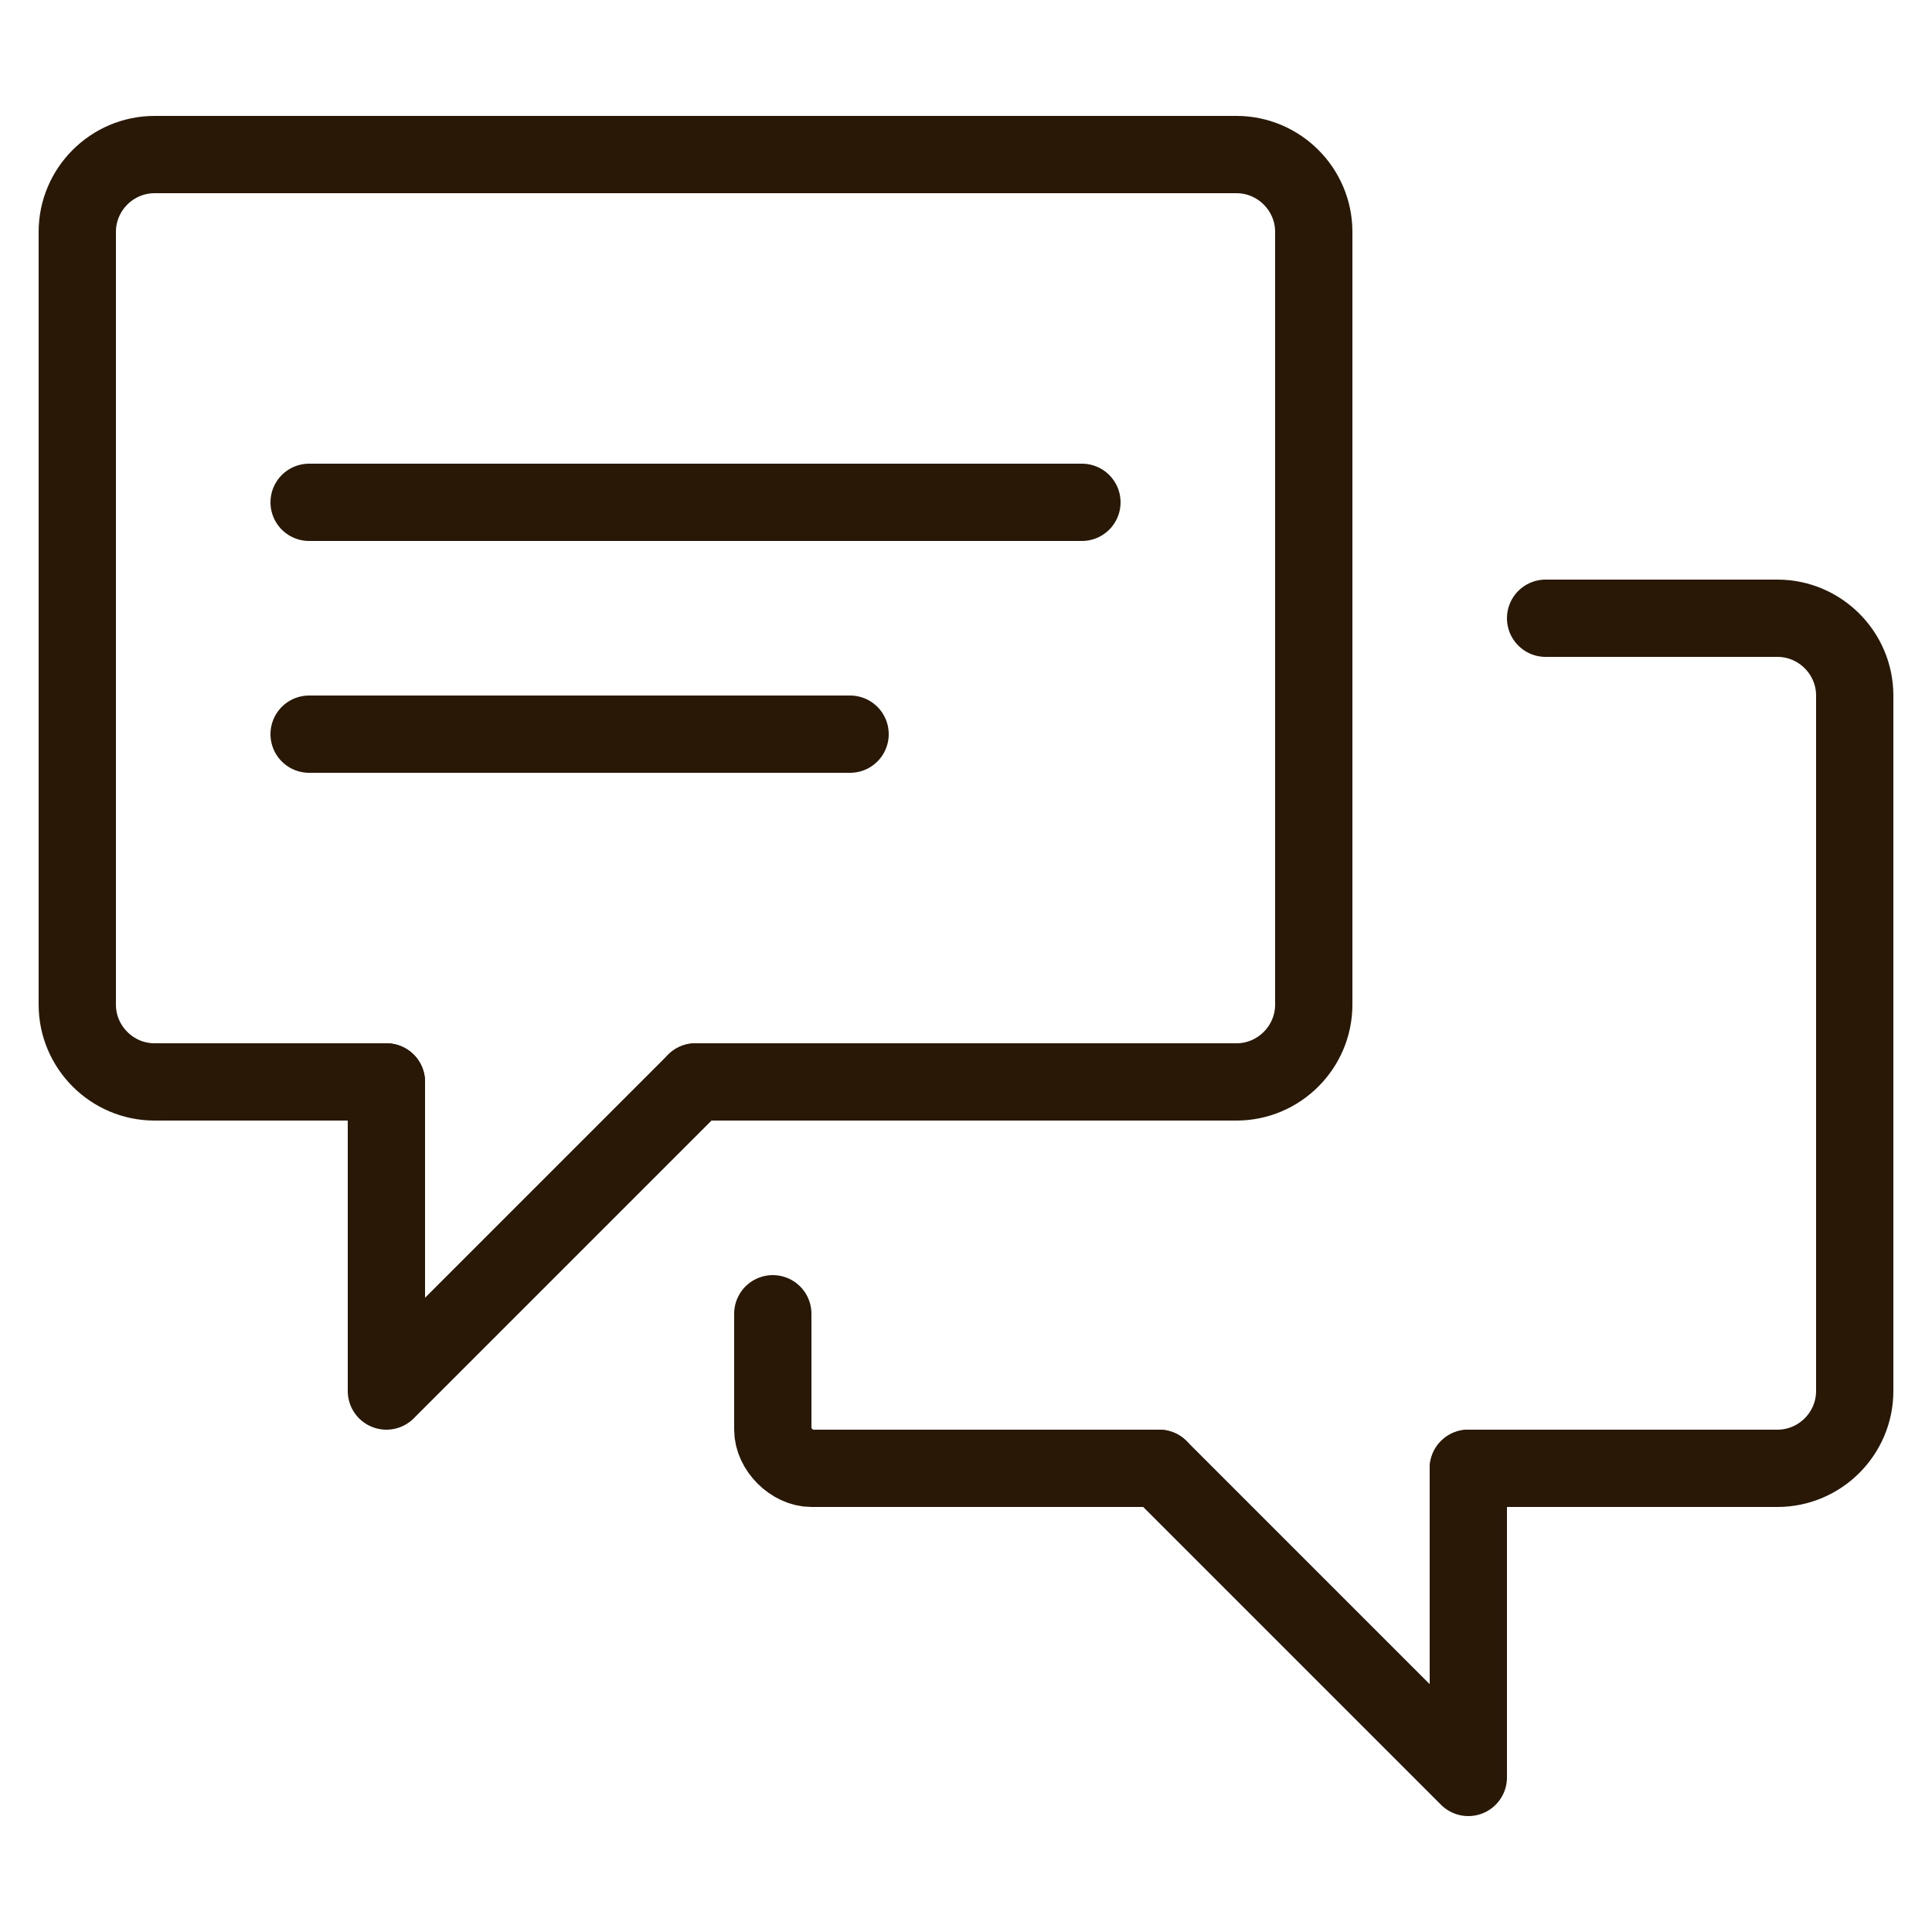
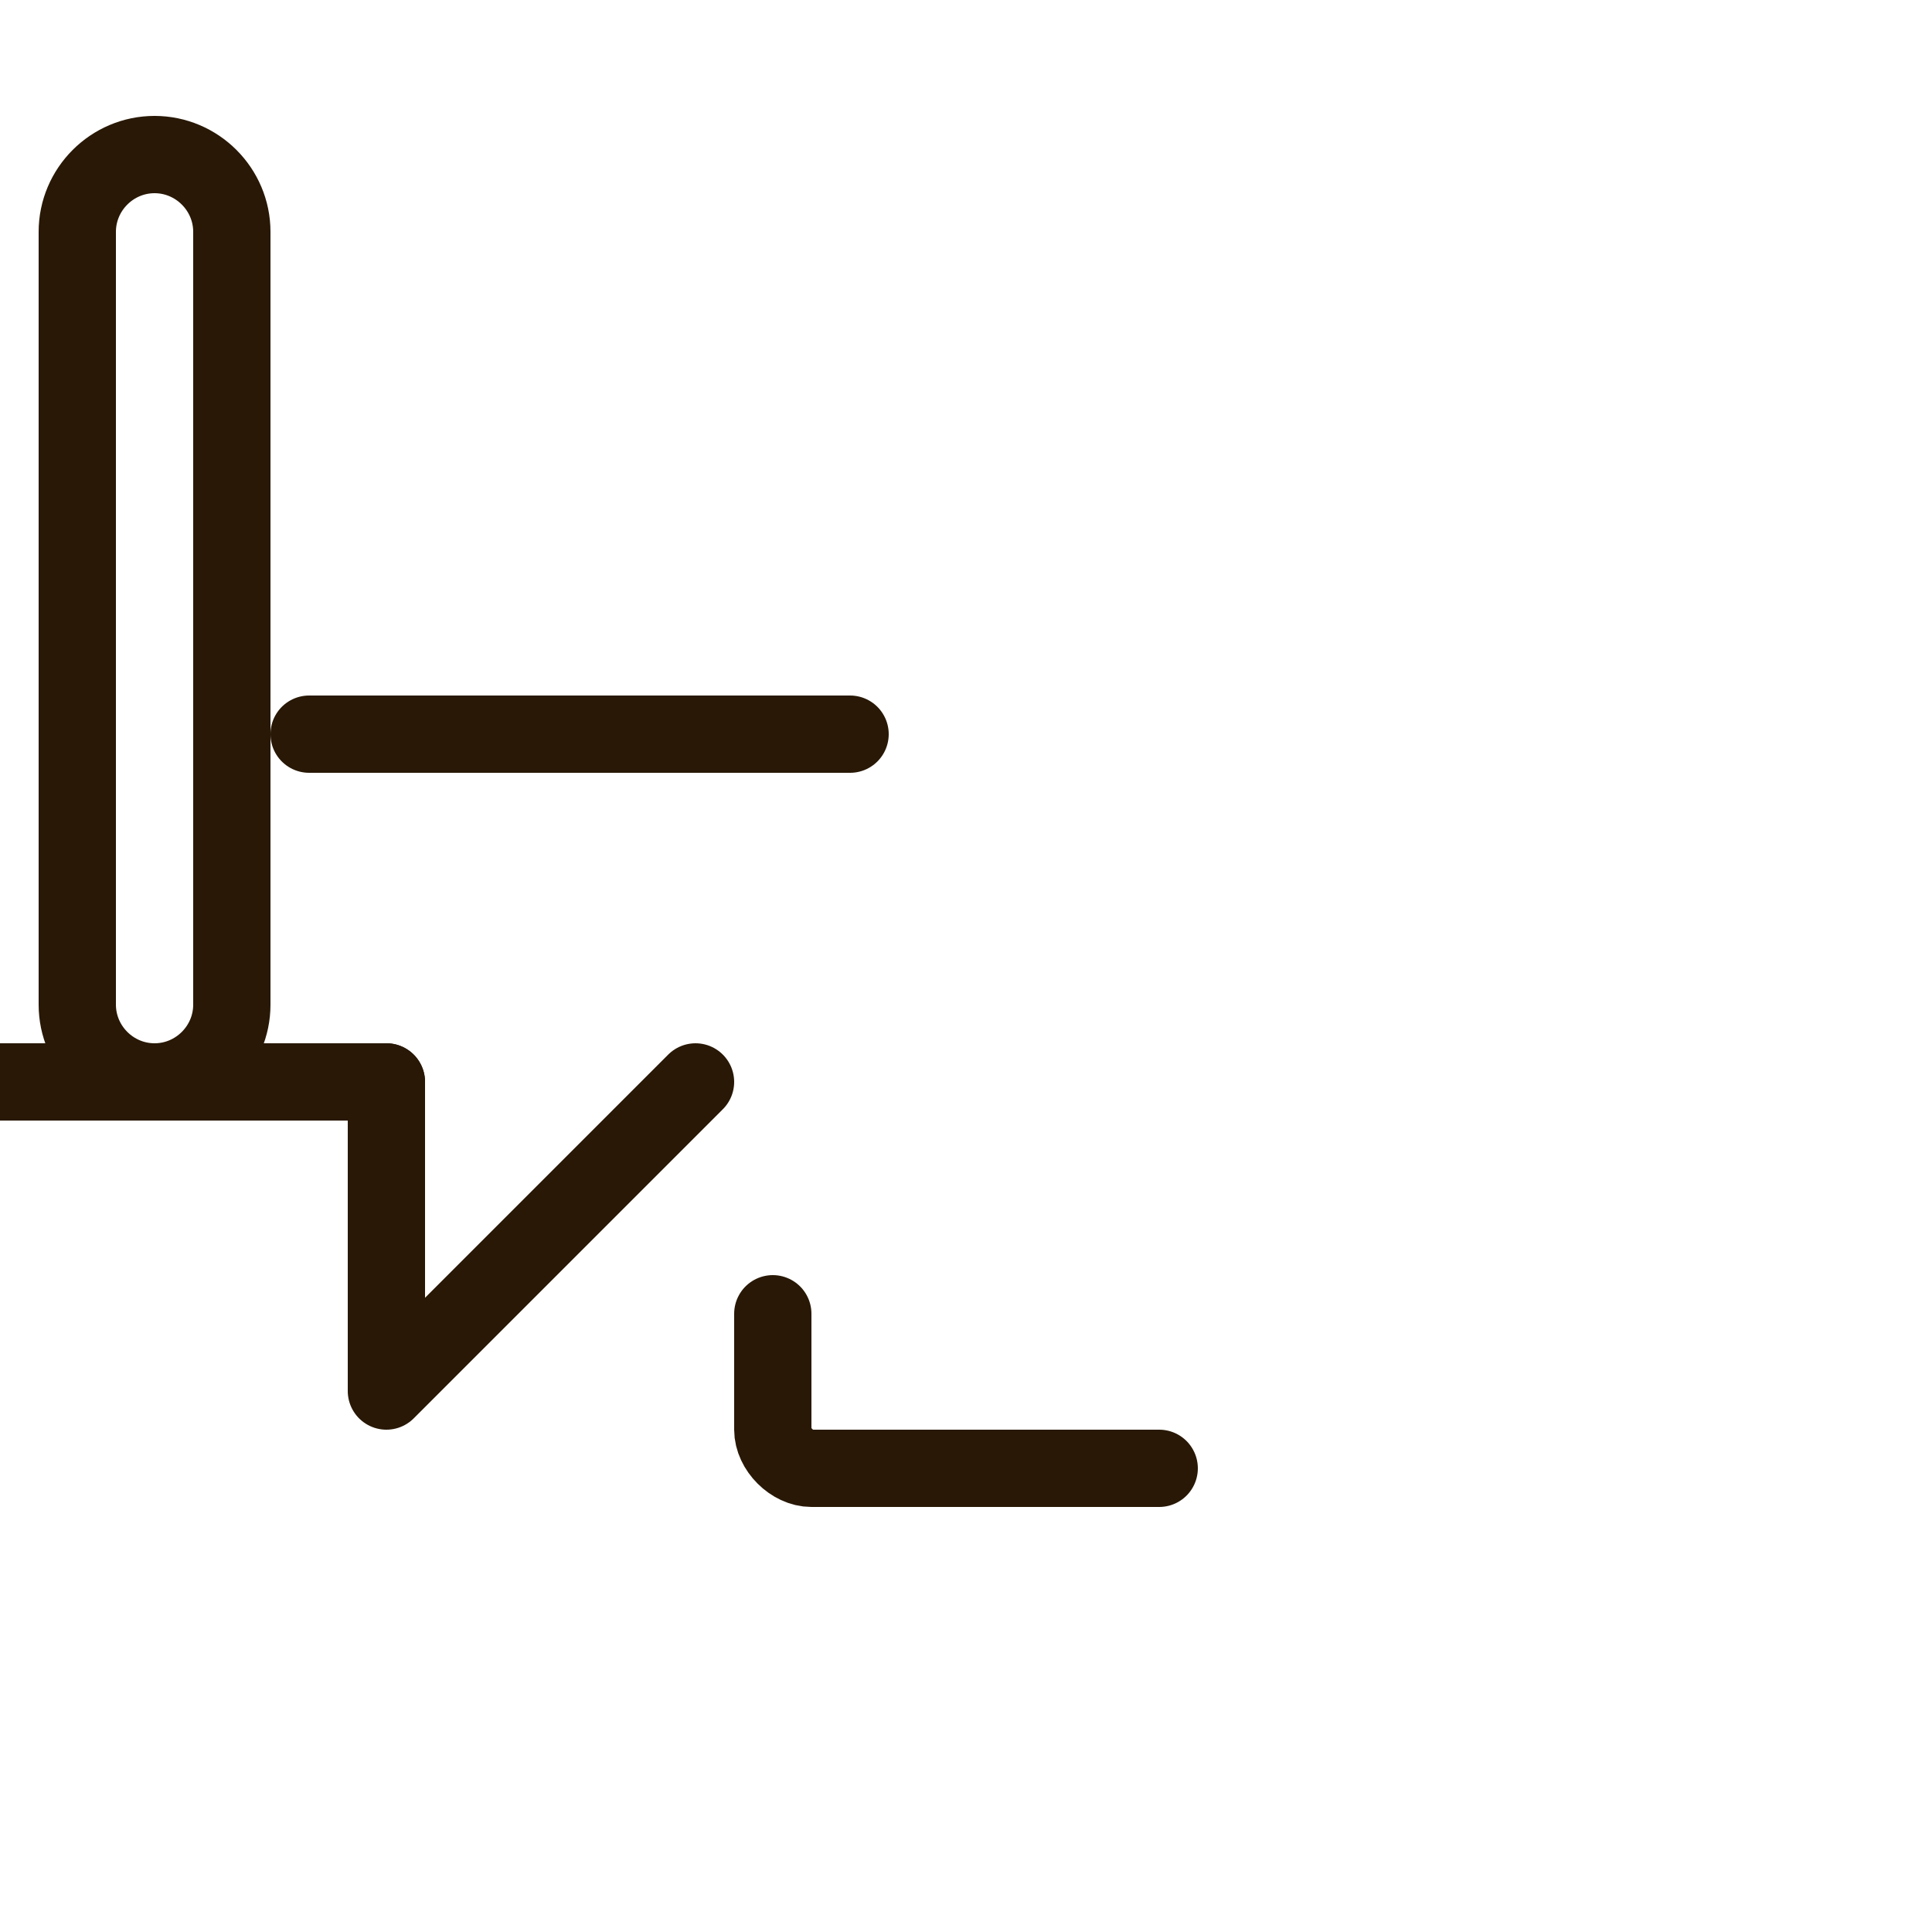
<svg xmlns="http://www.w3.org/2000/svg" version="1.1" viewBox="0 0 50 50">
  <defs>
    <style>
      .cls-1 {
        fill: none;
        stroke: #281805;
        stroke-linecap: round;
        stroke-linejoin: round;
        stroke-width: 2px;
      }
    </style>
  </defs>
  <g>
    <g id="Layer_1">
-       <path class="cls-1" d="M10,28h-6c-1.1,0-2-.9-2-2V6c0-1.1.9-2,2-2h28c1.1,0,2,.9,2,2v20c0,1.1-.9,2-2,2h-14" />
-       <line class="cls-1" x1="8" y1="13" x2="28" y2="13" />
+       <path class="cls-1" d="M10,28h-6c-1.1,0-2-.9-2-2V6c0-1.1.9-2,2-2c1.1,0,2,.9,2,2v20c0,1.1-.9,2-2,2h-14" />
      <line class="cls-1" x1="8" y1="19" x2="22" y2="19" />
      <polyline class="cls-1" points="10 28 10 36 18 28" />
      <g>
-         <path class="cls-1" d="M40,16h6c1.1,0,2,.9,2,2v18c0,1.1-.9,2-2,2h-8" />
        <path class="cls-1" d="M30,38h-9c-.5,0-1-.5-1-1v-3" />
-         <polyline class="cls-1" points="38 38 38 46 30 38" />
      </g>
    </g>
  </g>
</svg>